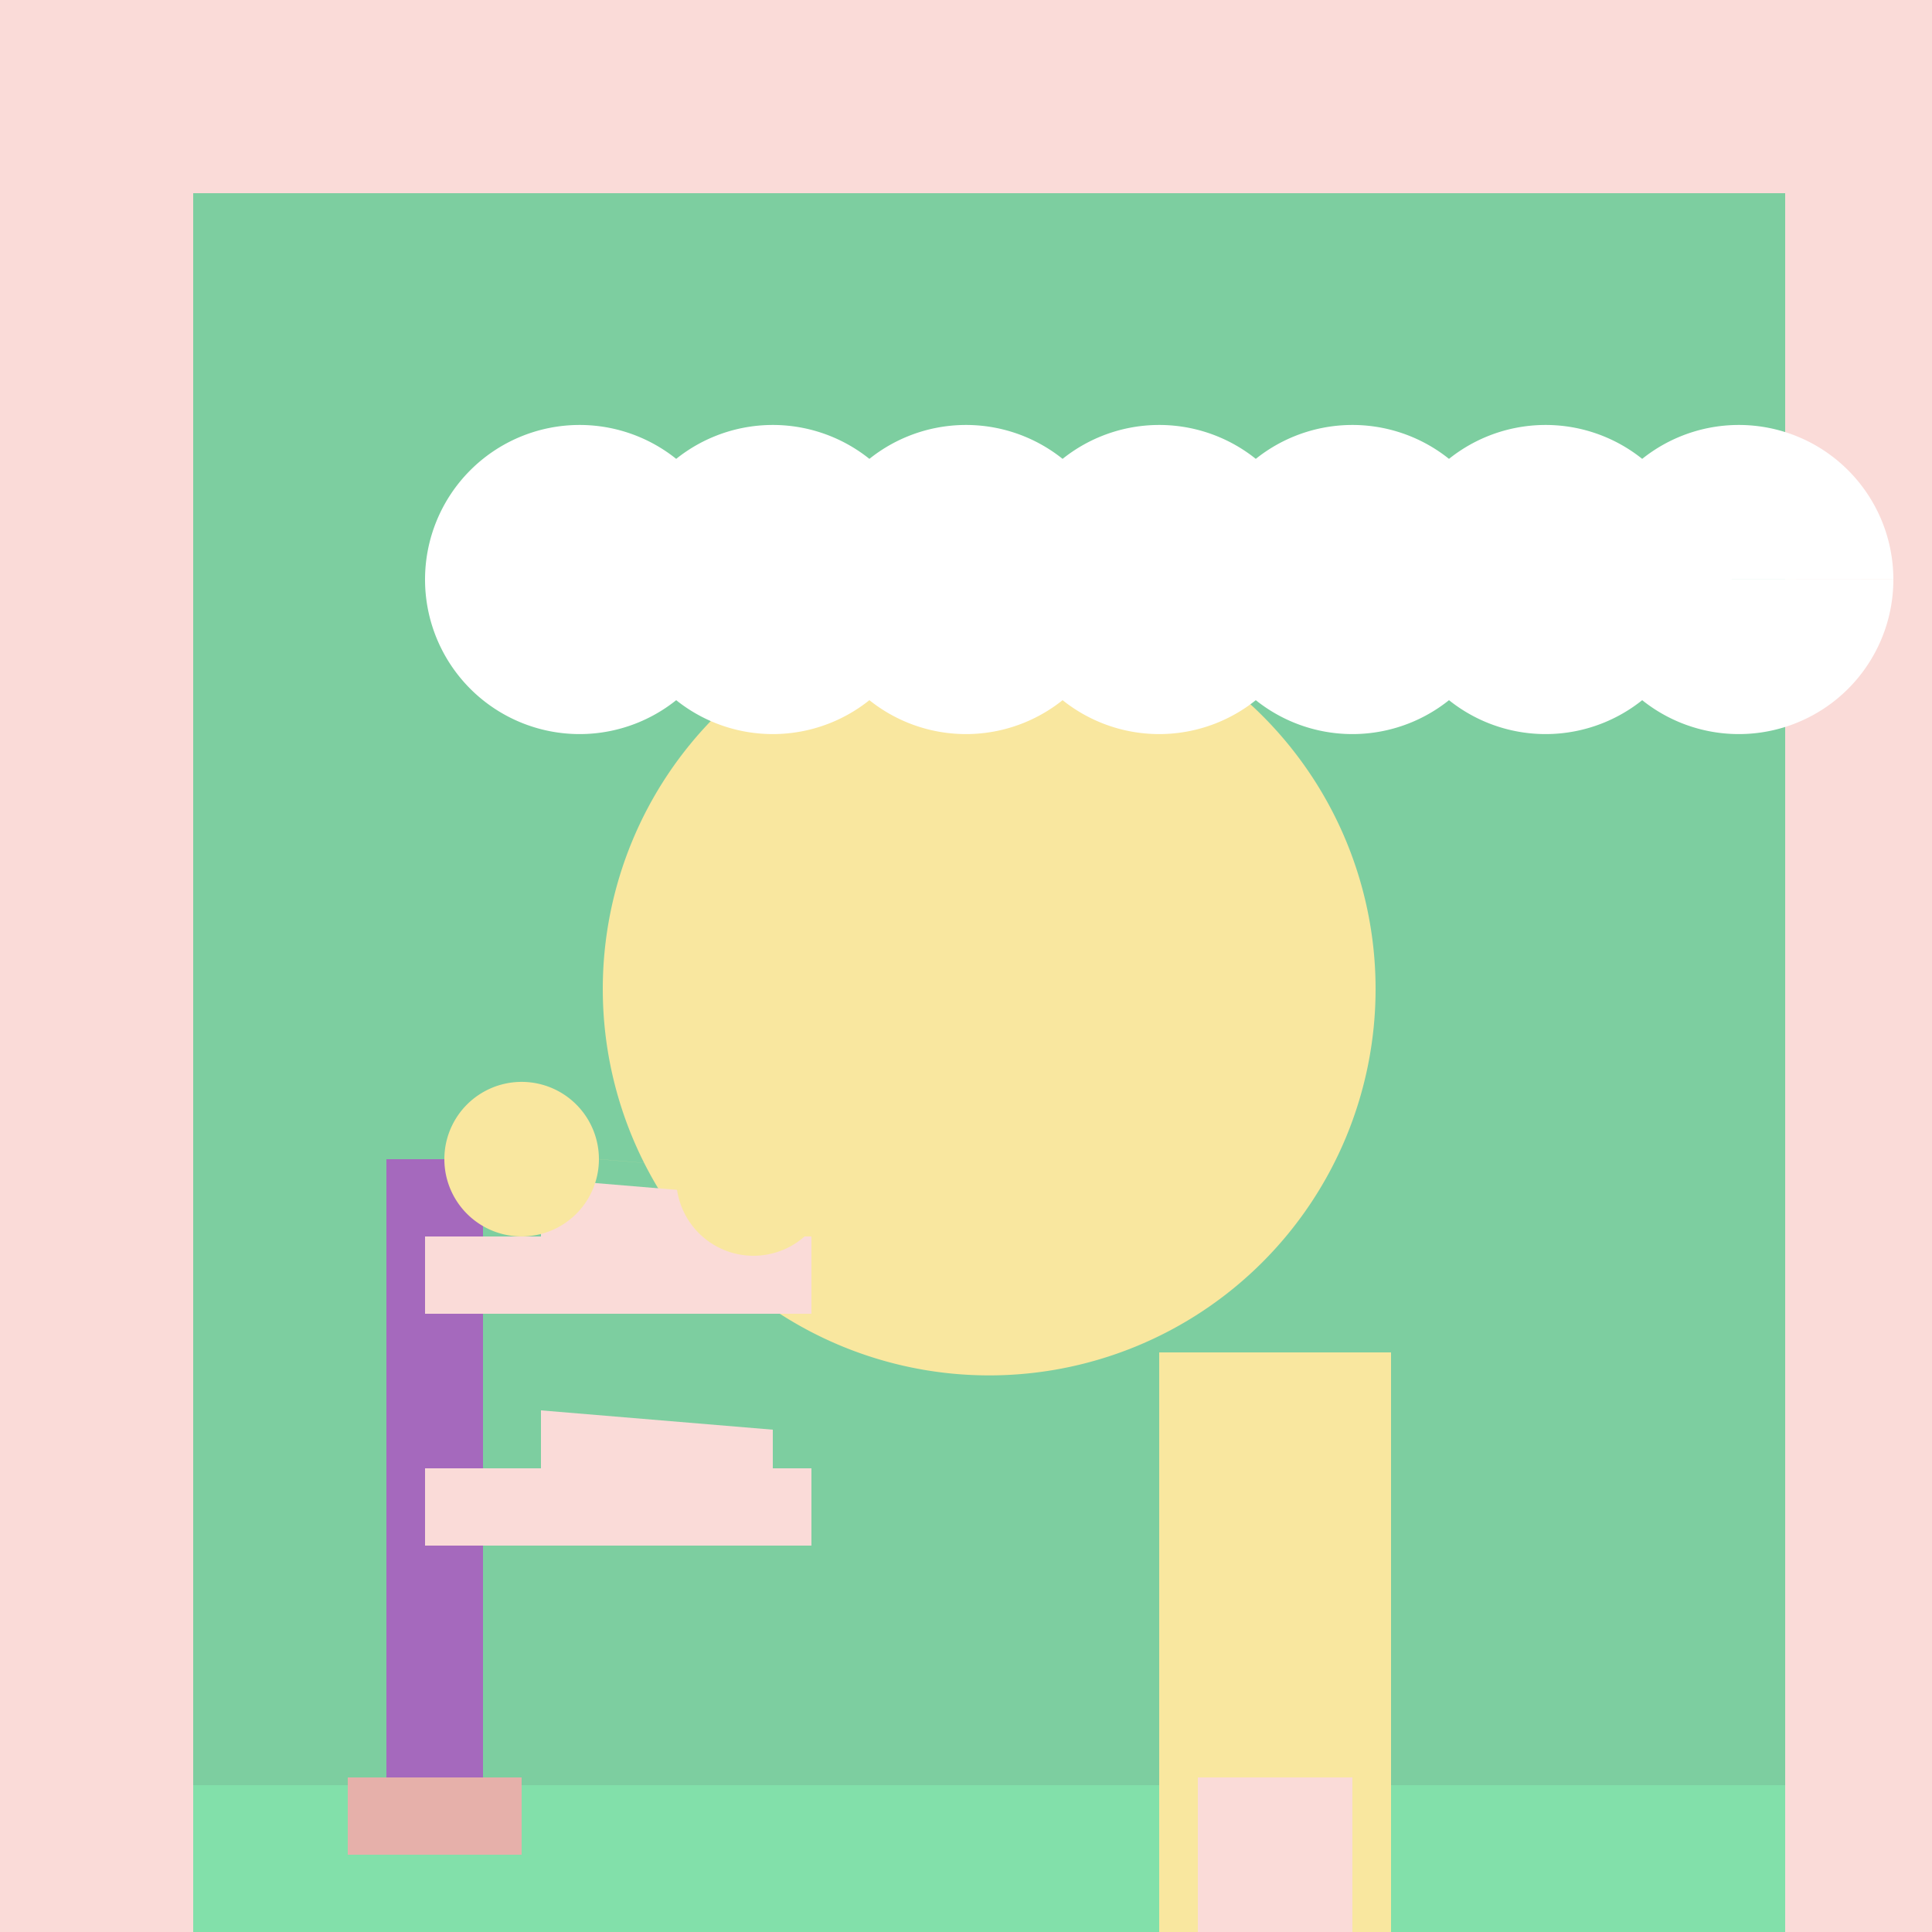
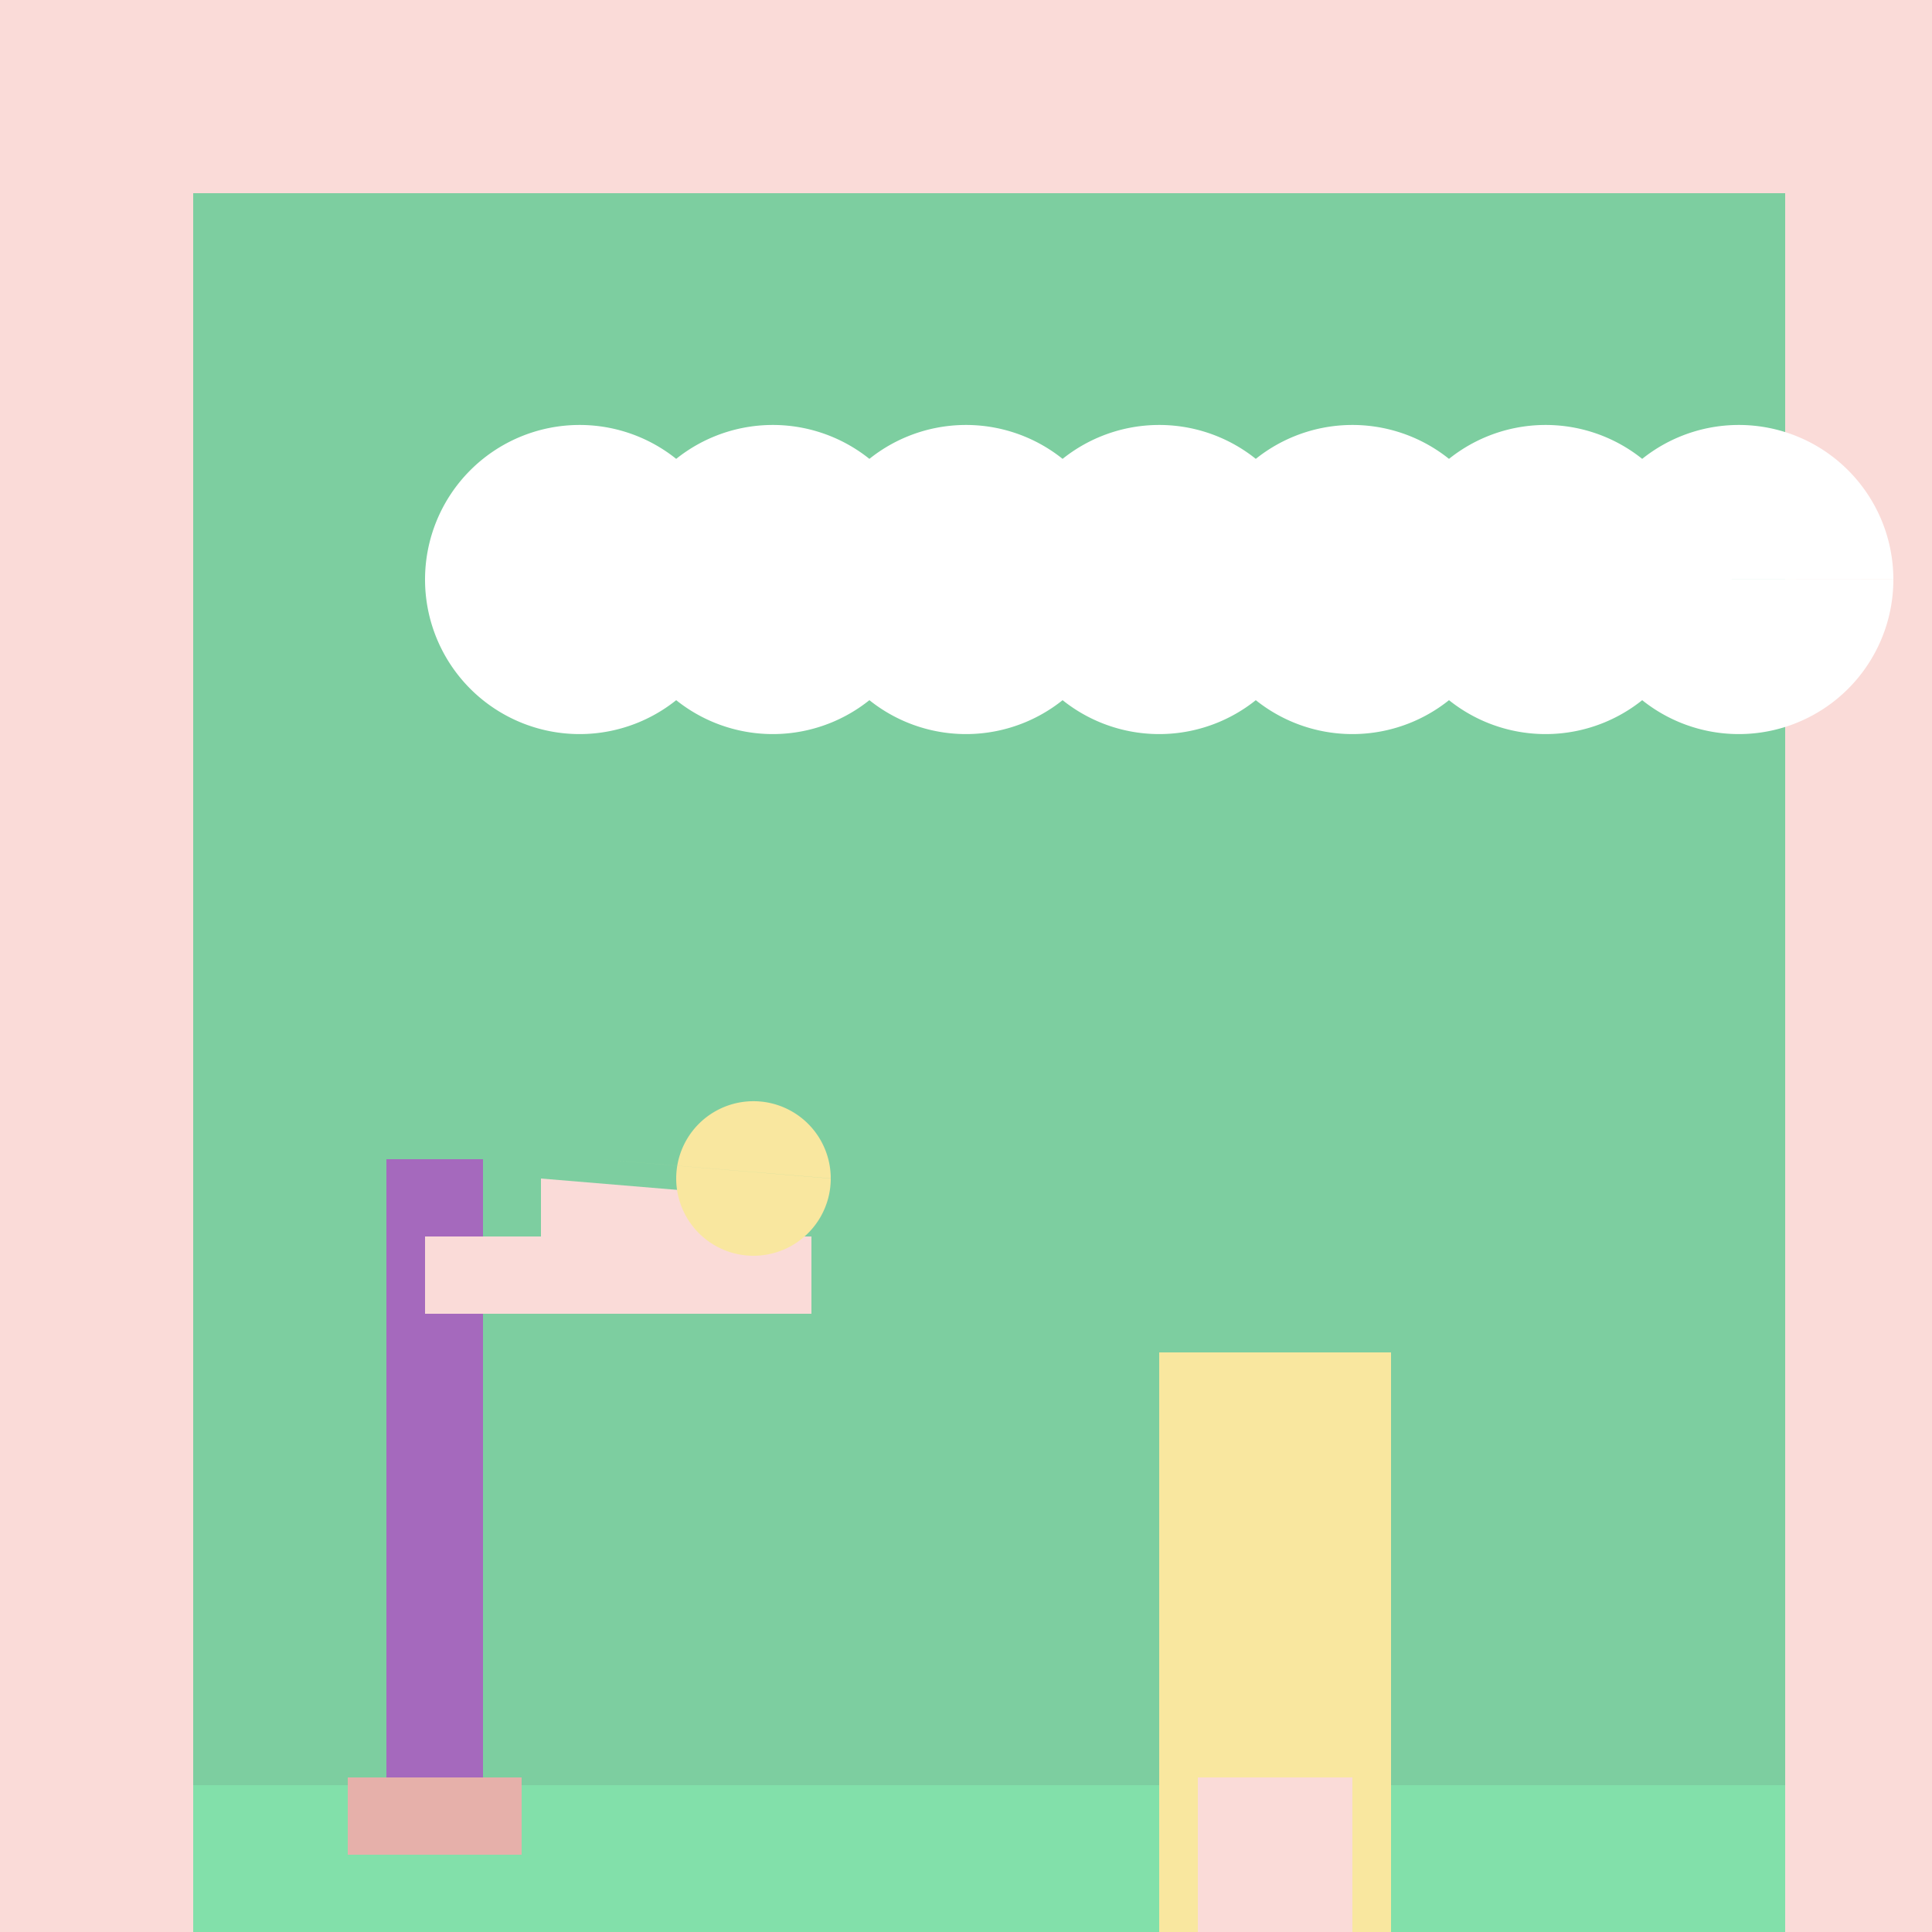
<svg xmlns="http://www.w3.org/2000/svg" width="500" height="500">
  <defs />
  <g>
    <rect fill="#FADBD8" stroke="none" x="0" y="0" width="512" height="512" />
    <rect fill="#7DCEA0" stroke="none" x="50" y="50" width="412" height="412" />
-     <path fill="#F9E79F" stroke="none" paint-order="stroke fill markers" d=" M 356 256 A 100 100 0 1 1 356 255.9" />
    <path fill="#FFFFFF" stroke="none" paint-order="stroke fill markers" d=" M 190 150 A 40 40 0 1 1 190 149.96 L 240 150 A 40 40 0 1 1 240 149.96 L 290 150 A 40 40 0 1 1 290 149.96 L 340 150 A 40 40 0 1 1 340 149.96 L 390 150 A 40 40 0 1 1 390 149.96 L 440 150 A 40 40 0 1 1 440 149.96 L 490 150 A 40 40 0 1 1 490 149.96" />
    <rect fill="#82E0AA" stroke="none" x="50" y="462" width="412" height="50" />
    <rect fill="#A569BD" stroke="none" x="100" y="300" width="25" height="160" />
    <rect fill="#E6B0AA" stroke="none" x="90" y="460" width="45" height="20" />
    <rect fill="#FADBD8" stroke="none" x="110" y="320" width="100" height="20" />
-     <rect fill="#FADBD8" stroke="none" x="110" y="380" width="100" height="20" />
    <rect fill="#F9E79F" stroke="none" x="300" y="350" width="60" height="150" />
    <rect fill="#FADBD8" stroke="none" x="310" y="460" width="40" height="40" />
    <path fill="#FADBD8" stroke="none" paint-order="stroke fill markers" d=" M 140 305 L 140 325 L 200 330 L 200 310 Z" />
-     <path fill="#FADBD8" stroke="none" paint-order="stroke fill markers" d=" M 140 365 L 140 385 L 200 390 L 200 370 Z" />
-     <path fill="#F9E79F" stroke="none" paint-order="stroke fill markers" d=" M 155 300 A 20 20 0 1 1 155 299.98 L 215 305 A 20 20 0 1 1 215 304.98" />
+     <path fill="#F9E79F" stroke="none" paint-order="stroke fill markers" d=" M 155 300 L 215 305 A 20 20 0 1 1 215 304.98" />
    <path fill="#F9E79F" stroke="none" paint-order="stroke fill markers" d=" M 330 380 A 15 15 0 1 1 330 379.985" />
  </g>
</svg>